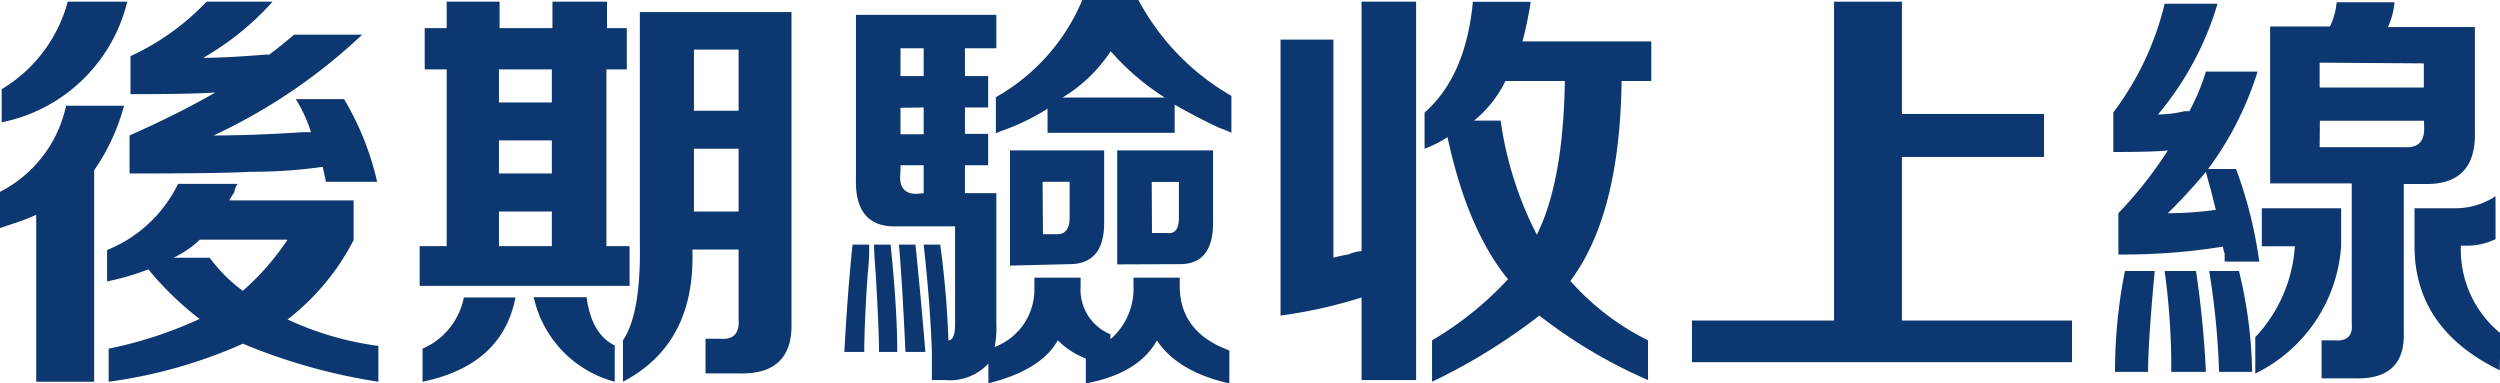
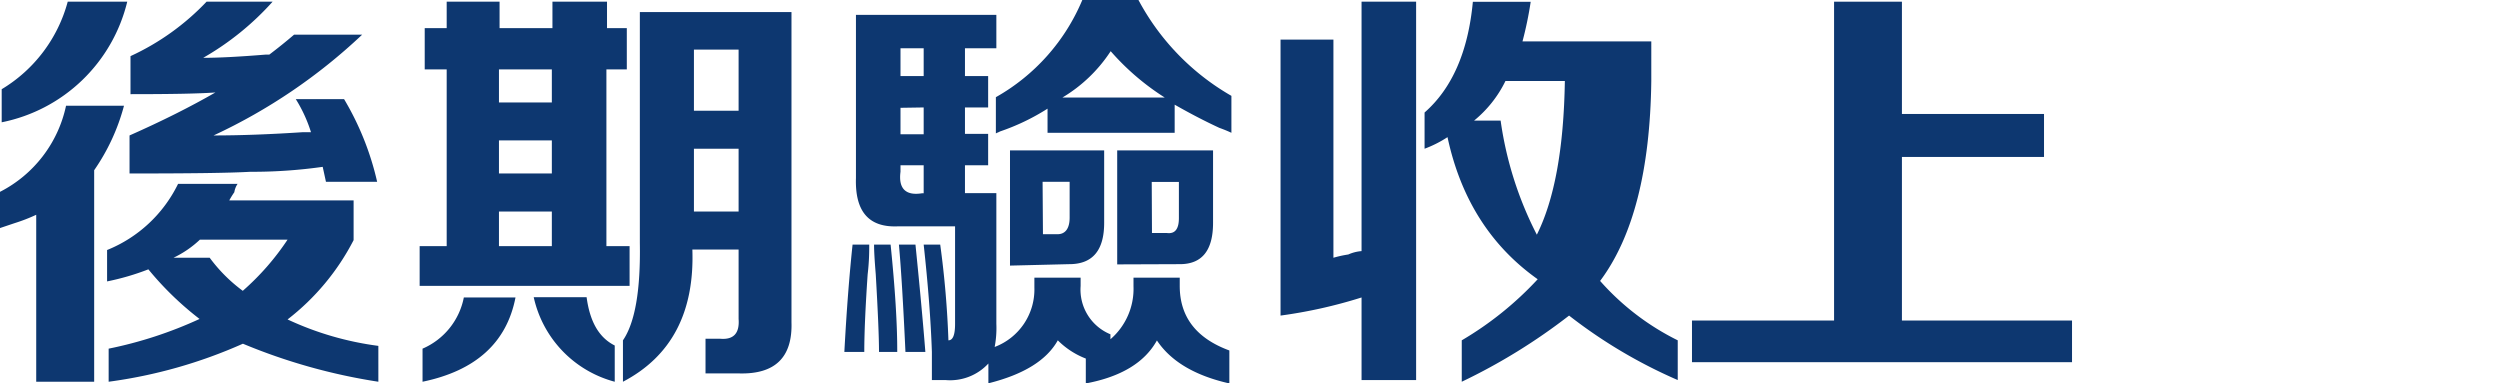
<svg xmlns="http://www.w3.org/2000/svg" id="圖層_1" data-name="圖層 1" width="207.08" height="31.75" viewBox="0 0 207.08 31.75">
  <defs>
    <style>.cls-1{fill:#0d3770;}</style>
  </defs>
  <path class="cls-1" d="M3,31.62V17.79a14.28,14.28,0,0,1-1.78.69L0,18.89v-3A10.45,10.45,0,0,0,5.47,8.76h4.8A17,17,0,0,1,7.8,14.1V31.62ZM.14,10.13V7.39A12.12,12.12,0,0,0,5.61.14h4.93A13.41,13.41,0,0,1,.14,10.13Zm31.2,21.49a48.07,48.07,0,0,1-11.22-3.15A40.43,40.43,0,0,1,9,31.62V28.88a34.15,34.15,0,0,0,7.53-2.46,25.85,25.85,0,0,1-4.24-4.11,20.76,20.76,0,0,1-3.42,1v-2.6a11.2,11.2,0,0,0,5.88-5.48h4.93a1.69,1.69,0,0,0-.27.69,7.18,7.18,0,0,0-.42.68H29.29v3.29a19.67,19.67,0,0,1-5.47,6.57,25.53,25.53,0,0,0,7.52,2.19ZM10.81,7.8V4.65A20.46,20.46,0,0,0,17.11.14h5.47a23.14,23.14,0,0,1-5.75,4.65c1.28,0,3-.09,5.21-.27h.27C23,4,23.72,3.42,24.36,2.87H30a46.34,46.34,0,0,1-12.31,8.35q3.29,0,7.39-.27h.68A11.81,11.81,0,0,0,24.5,8.21h4a23.58,23.58,0,0,1,2.74,6.85H27l-.27-1.24a41.66,41.66,0,0,1-6,.41c-1.74.1-5.07.14-10,.14V11.22q4-1.77,7.11-3.56C16.42,7.76,14.1,7.8,10.81,7.8Zm13,12.05H16.56a8.47,8.47,0,0,1-2.19,1.5h3a12.93,12.93,0,0,0,2.74,2.74A21.22,21.22,0,0,0,23.82,19.85Z" />
  <path class="cls-1" d="M35.18,5.75V2.33H37V.14h4.38V2.33h4.38V.14h4.52V2.33h1.64V5.75H50.23V20.39h1.92v3.29H34.76V20.39H37V5.75ZM35,31.62V28.88a5.83,5.83,0,0,0,3.42-4.24H42.7Q41.61,30.25,35,31.62ZM41.33,5.75V8.49h4.38V5.75Zm0,5.88v2.74h4.38V11.63Zm0,5.89v2.87h4.38V17.52Zm9.59,14.1a9.32,9.32,0,0,1-6.71-7h4.38c.27,2,1,3.33,2.33,4Zm.68,0V28.19Q53.1,26,53,20.12V1H65.56V26.69q.14,4.38-4.38,4.24H58.44V28.06h1.23c1.1.09,1.6-.46,1.51-1.64V20.67H57.35Q57.62,28.47,51.6,31.62ZM57.48,4.11V9.17h3.7V4.11Zm0,8.21v5.2h3.7v-5.2Z" />
  <path class="cls-1" d="M69.94,29.15c.18-3.37.41-6.34.68-8.89H72c0,.54,0,1.37-.13,2.46q-.28,4.11-.28,6.43Zm7.25,2.33V29.15c-.09-2.64-.32-5.61-.68-8.89h1.37a78.54,78.54,0,0,1,.68,7.93c.37,0,.55-.45.55-1.36V18.75H74.32q-3.55.13-3.42-4V1.23H82.53V4h-2.6V6.3h1.92V8.9H79.93v2.19h1.92v2.6H79.93V16h2.6V26.83a8.37,8.37,0,0,1-.14,1.91,5.09,5.09,0,0,0,3.29-4.92V23h3.83v.69a4,4,0,0,0,2.47,4v.41a5.51,5.51,0,0,0,1.91-4.38V23h3.83v.69q0,3.83,4.11,5.34v2.73c-2.83-.64-4.84-1.82-6-3.56q-1.52,2.74-5.89,3.56V29.7a6.66,6.66,0,0,1-2.32-1.51c-.92,1.65-2.83,2.83-5.75,3.56V30.11a4.31,4.31,0,0,1-3.56,1.37Zm-4.38-2.33c0-1.18-.09-3.33-.27-6.43-.09-1.09-.14-1.92-.14-2.46h1.37q.56,5.47.55,8.89Zm2.19,0c-.18-3.92-.36-6.89-.54-8.89h1.37q.54,5.34.82,8.89Zm-.41-14.92c-.18,1.37.41,2,1.78,1.78h.14V13.69H74.59ZM74.59,4V6.3h1.92V4Zm0,4.93v2.19h1.92V8.9ZM102,11c-.19-.09-.5-.23-1-.41-1.19-.55-2.42-1.19-3.7-1.92V11H86.77v-2a18.22,18.22,0,0,1-4,1.91c.09,0,0,0-.28.14v-3A16.6,16.6,0,0,0,89.65,0H94.3A20,20,0,0,0,102,7.94Zm-18.34,11V12.46h7.8v6q0,3.42-2.88,3.42Zm2.73-2.6H87.6c.63,0,1-.46,1-1.37V15.06H86.36ZM92,4.24a12.29,12.29,0,0,1-4,3.84h8.48A20.54,20.54,0,0,1,92,4.24Zm.54,17.66V12.46h7.94v6q0,3.42-2.74,3.42Zm2.88-2.6h1.23q1,.14,1-1.23v-3H95.4Z" />
-   <path class="cls-1" d="M106.07,26.14V3.28h4.38V21.35a9.28,9.28,0,0,1,1.23-.27,3.31,3.31,0,0,1,1.1-.28V.14h4.52V31.48h-4.52V24.64A40,40,0,0,1,106.07,26.14ZM118,12.32v-3q3.42-3,4-9.17h4.79a30,30,0,0,1-.68,3.28h10.67V6.71h-2.46q-.14,11.08-4.24,16.56a21,21,0,0,0,6.43,4.92v3.29a41.4,41.4,0,0,1-9-5.34,48.79,48.79,0,0,1-8.89,5.48V28.19a27.63,27.63,0,0,0,6.29-5.06Q121.54,19,119.9,11.36A9.55,9.55,0,0,1,118,12.32Zm6.3-2.33a29.6,29.6,0,0,0,3,9.45q2.19-4.38,2.32-12.73h-4.92a9.74,9.74,0,0,1-2.6,3.28Z" />
+   <path class="cls-1" d="M106.07,26.14V3.28h4.38V21.35a9.28,9.28,0,0,1,1.23-.27,3.31,3.31,0,0,1,1.1-.28V.14h4.52V31.48h-4.52V24.64A40,40,0,0,1,106.07,26.14ZM118,12.32v-3q3.42-3,4-9.17h4.79a30,30,0,0,1-.68,3.28h10.67V6.71q-.14,11.08-4.24,16.56a21,21,0,0,0,6.43,4.92v3.29a41.4,41.4,0,0,1-9-5.34,48.79,48.79,0,0,1-8.89,5.48V28.19a27.63,27.63,0,0,0,6.29-5.06Q121.54,19,119.9,11.36A9.55,9.55,0,0,1,118,12.32Zm6.3-2.33a29.6,29.6,0,0,0,3,9.45q2.19-4.38,2.32-12.73h-4.92a9.74,9.74,0,0,1-2.6,3.28Z" />
  <path class="cls-1" d="M140.15,30V26.55h11.77V.14h5.62v9.3h11.77V13H157.54V26.55h14.09V30Z" />
-   <path class="cls-1" d="M175.47,21.08V17.66a34.36,34.36,0,0,0,4.1-5.2c-.82.09-2.33.13-4.52.13V9.31a24.23,24.23,0,0,0,4.25-9h4.38a25.37,25.37,0,0,1-4.93,9.17,9.12,9.12,0,0,0,2.19-.27h.41a17.92,17.92,0,0,0,1.37-3.28H187a26.88,26.88,0,0,1-4.1,8.07h2.32a36.06,36.06,0,0,1,1.92,7.67h-2.87v-.69a1.91,1.91,0,0,1-.14-.55A52,52,0,0,1,175.47,21.08Zm-.28,9.72a43,43,0,0,1,.82-8.35h2.47q-.55,5.88-.55,8.35Zm4.66,0a58,58,0,0,0-.55-8.35h2.6a83.65,83.65,0,0,1,.82,8.35Zm3.69-13.42-.41-1.64c-.18-.64-.32-1.14-.41-1.51q-1.36,1.65-3.15,3.43A28.43,28.43,0,0,0,183.54,17.38Zm.27,13.42a63.14,63.14,0,0,0-.82-8.35h2.47a37.57,37.57,0,0,1,1.09,8.35Zm3,.13v-3a12.17,12.17,0,0,0,3.28-7.53h-2.74V17.25h6.57v3.14A12.68,12.68,0,0,1,186.83,30.93Zm1.23-15.74v-13H193a5.94,5.94,0,0,0,.55-2h4.79a6.18,6.18,0,0,1-.54,2.05H205v8.62q.14,4.51-4.24,4.38h-1.65V27.51c.09,2.65-1.27,3.92-4.1,3.83H192.3V28.19h1c1.09.1,1.6-.36,1.5-1.36V15.19Zm4.1-10V7.25h8.63v-2Zm0,7h7c1.19.09,1.74-.5,1.65-1.78V10h-8.63Zm14.92,18.48Q200,27.24,200,20.39V17.25h3.43a6,6,0,0,0,3.28-1v3.56a5.49,5.49,0,0,1-2.46.54h-.41a8.94,8.94,0,0,0,3.28,7.26Z" />
</svg>